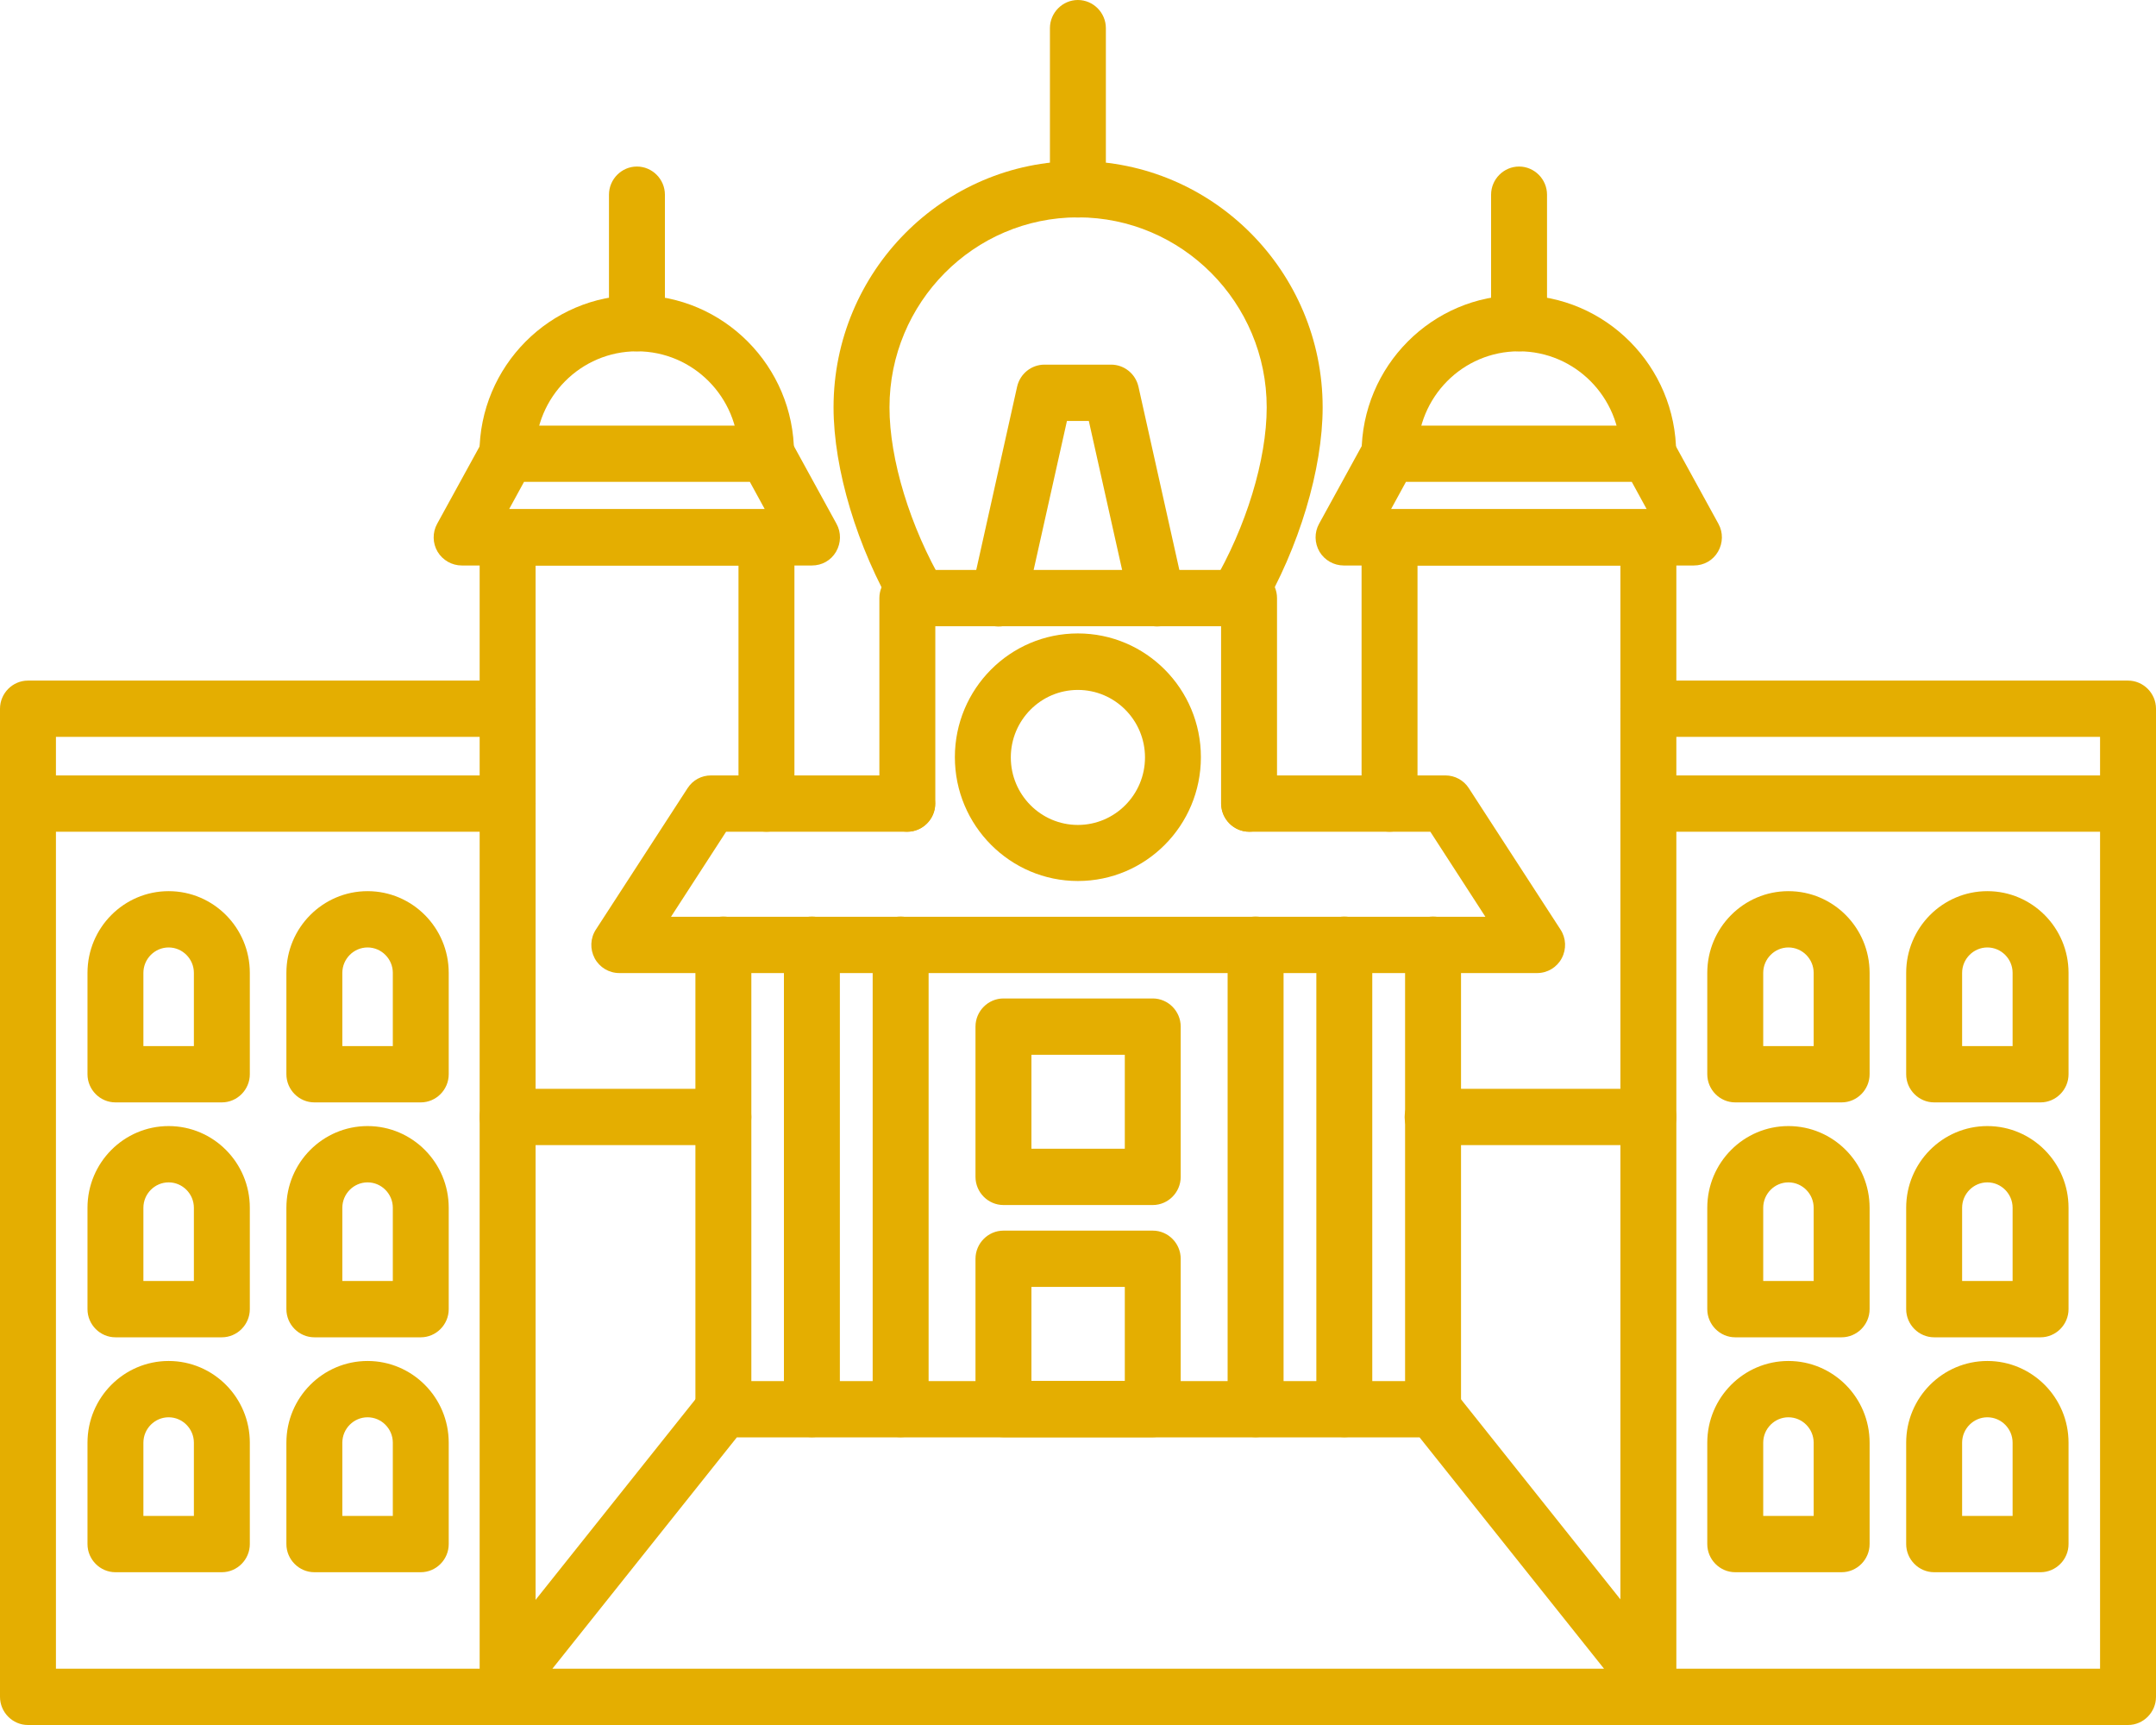
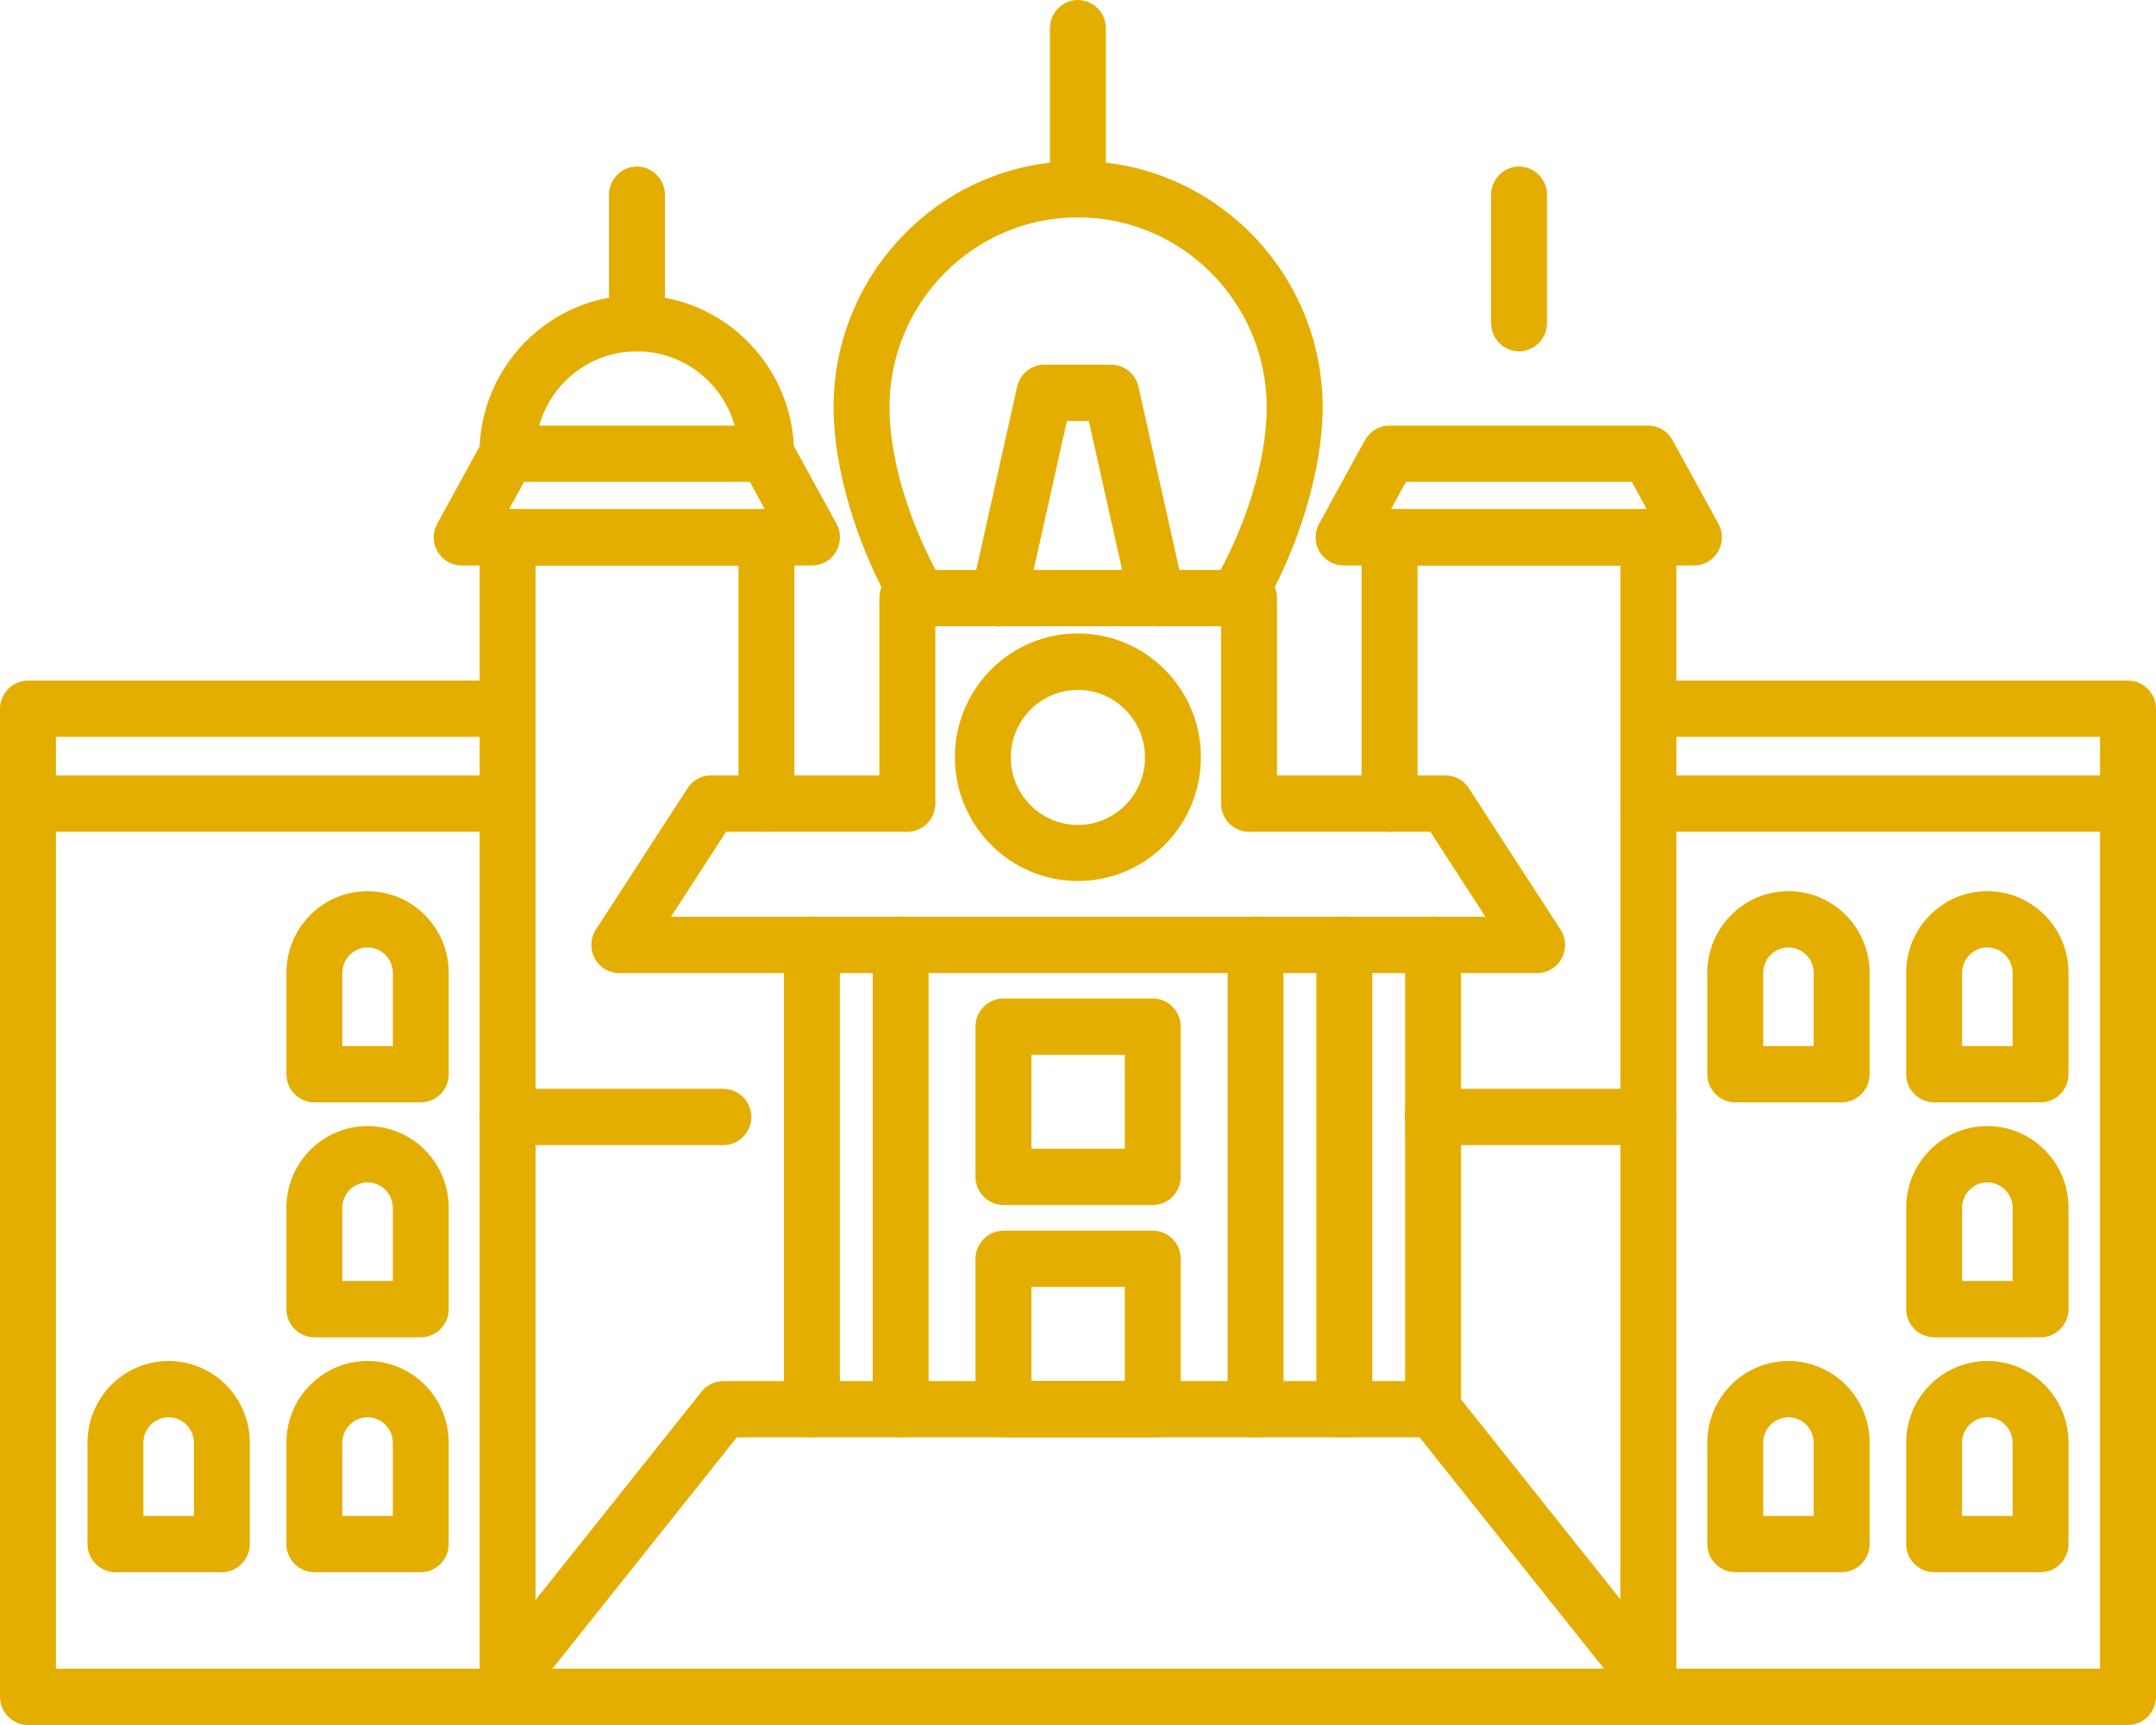
<svg xmlns="http://www.w3.org/2000/svg" width="55" height="44" viewBox="0 0 55 44" fill="none">
  <path d="M15.798 24.82C15.535 24.82 15.294 24.675 15.17 24.443C15.047 24.21 15.057 23.93 15.202 23.709L17.541 20.103C17.675 19.897 17.895 19.779 18.137 19.779H23.142C23.533 19.779 23.855 20.103 23.855 20.497C23.855 20.891 23.533 21.215 23.142 21.215H18.523L17.117 23.385H37.893L36.488 21.215H31.869C31.478 21.215 31.156 20.891 31.156 20.497C31.156 20.103 31.478 19.779 31.869 19.779H36.874C37.115 19.779 37.341 19.903 37.469 20.103L39.808 23.709C39.953 23.93 39.964 24.21 39.84 24.443C39.717 24.675 39.476 24.82 39.213 24.82H15.798Z" fill="#E4AE01" />
-   <path d="M18.453 36.659C18.061 36.659 17.74 36.335 17.74 35.941V24.097C17.74 23.703 18.061 23.379 18.453 23.379C18.845 23.379 19.167 23.703 19.167 24.097V35.941C19.167 36.335 18.845 36.659 18.453 36.659Z" fill="#E4AE01" />
  <path d="M20.712 36.659C20.32 36.659 19.998 36.335 19.998 35.941V24.097C19.998 23.703 20.32 23.379 20.712 23.379C21.103 23.379 21.425 23.703 21.425 24.097V35.941C21.425 36.335 21.103 36.659 20.712 36.659Z" fill="#E4AE01" />
  <path d="M22.975 36.659C22.584 36.659 22.262 36.335 22.262 35.941V24.097C22.262 23.703 22.584 23.379 22.975 23.379C23.367 23.379 23.689 23.703 23.689 24.097V35.941C23.689 36.335 23.367 36.659 22.975 36.659Z" fill="#E4AE01" />
  <path d="M36.558 36.659C36.166 36.659 35.844 36.335 35.844 35.941V24.097C35.844 23.703 36.166 23.379 36.558 23.379C36.949 23.379 37.271 23.703 37.271 24.097V35.941C37.271 36.335 36.949 36.659 36.558 36.659Z" fill="#E4AE01" />
  <path d="M34.294 36.659C33.902 36.659 33.58 36.335 33.58 35.941V24.097C33.58 23.703 33.902 23.379 34.294 23.379C34.685 23.379 35.007 23.703 35.007 24.097V35.941C35.007 36.335 34.685 36.659 34.294 36.659Z" fill="#E4AE01" />
  <path d="M32.03 36.659C31.639 36.659 31.317 36.335 31.317 35.941V24.097C31.317 23.703 31.639 23.379 32.03 23.379C32.422 23.379 32.744 23.703 32.744 24.097V35.941C32.744 36.335 32.422 36.659 32.03 36.659Z" fill="#E4AE01" />
  <path d="M42.405 44H12.606C12.332 44 12.08 43.843 11.962 43.595C11.844 43.347 11.877 43.05 12.048 42.834L17.895 35.498C18.029 35.331 18.233 35.228 18.453 35.228H36.558C36.772 35.228 36.981 35.325 37.115 35.498L42.962 42.834C43.134 43.05 43.166 43.347 43.048 43.595C42.93 43.843 42.678 44 42.405 44ZM14.092 42.564H40.919L36.214 36.664H18.796L14.092 42.564Z" fill="#E4AE01" />
  <path d="M29.407 36.659H25.598C25.207 36.659 24.885 36.335 24.885 35.941V32.108C24.885 31.714 25.207 31.39 25.598 31.39H29.407C29.799 31.39 30.12 31.714 30.12 32.108V35.941C30.12 36.335 29.799 36.659 29.407 36.659ZM26.312 35.223H28.694V32.826H26.312V35.223Z" fill="#E4AE01" />
  <path d="M29.407 30.737H25.598C25.207 30.737 24.885 30.413 24.885 30.019V26.186C24.885 25.792 25.207 25.468 25.598 25.468H29.407C29.799 25.468 30.12 25.792 30.12 26.186V30.019C30.12 30.413 29.799 30.737 29.407 30.737ZM26.312 29.301H28.694V26.904H26.312V29.301Z" fill="#E4AE01" />
  <path d="M31.864 21.215C31.472 21.215 31.15 20.891 31.15 20.497V15.973H23.86V20.497C23.86 20.891 23.538 21.215 23.147 21.215C22.755 21.215 22.433 20.891 22.433 20.497V15.255C22.433 14.861 22.755 14.537 23.147 14.537H31.864C32.255 14.537 32.577 14.861 32.577 15.255V20.497C32.577 20.891 32.255 21.215 31.864 21.215Z" fill="#E4AE01" />
  <path d="M29.52 15.978C29.192 15.978 28.897 15.752 28.822 15.417L27.776 10.737H27.218L26.172 15.417C26.087 15.806 25.7 16.049 25.319 15.962C24.933 15.876 24.692 15.493 24.778 15.104L25.947 9.862C26.022 9.533 26.312 9.301 26.644 9.301H28.345C28.677 9.301 28.967 9.533 29.042 9.862L30.212 15.104C30.297 15.493 30.056 15.876 29.67 15.962C29.616 15.973 29.563 15.978 29.514 15.978H29.52Z" fill="#E4AE01" />
  <path d="M31.558 15.973C31.435 15.973 31.311 15.941 31.193 15.87C30.855 15.671 30.743 15.228 30.941 14.888C31.789 13.447 32.314 11.725 32.314 10.391C32.314 7.719 30.153 5.544 27.497 5.544C24.842 5.544 22.691 7.719 22.691 10.391C22.691 11.719 23.217 13.441 24.064 14.888C24.263 15.228 24.15 15.671 23.812 15.87C23.474 16.07 23.034 15.957 22.836 15.617C21.865 13.965 21.264 11.962 21.264 10.391C21.264 6.926 24.059 4.108 27.497 4.108C30.936 4.108 33.741 6.926 33.741 10.391C33.741 11.962 33.141 13.965 32.17 15.617C32.035 15.843 31.799 15.968 31.553 15.968L31.558 15.973Z" fill="#E4AE01" />
  <path d="M27.497 5.549C27.106 5.549 26.784 5.225 26.784 4.831V0.718C26.784 0.324 27.106 0 27.497 0C27.889 0 28.211 0.324 28.211 0.718V4.831C28.211 5.225 27.889 5.549 27.497 5.549Z" fill="#E4AE01" />
  <path d="M27.497 22.472C25.77 22.472 24.359 21.058 24.359 19.314C24.359 17.571 25.765 16.157 27.497 16.157C29.23 16.157 30.635 17.571 30.635 19.314C30.635 21.058 29.23 22.472 27.497 22.472ZM27.497 17.598C26.553 17.598 25.786 18.37 25.786 19.32C25.786 20.27 26.553 21.042 27.497 21.042C28.441 21.042 29.209 20.27 29.209 19.32C29.209 18.37 28.441 17.598 27.497 17.598Z" fill="#E4AE01" />
  <path d="M12.949 44C12.558 44 12.236 43.676 12.236 43.282V13.706C12.236 13.312 12.558 12.988 12.949 12.988H19.553C19.944 12.988 20.266 13.312 20.266 13.706V20.497C20.266 20.891 19.944 21.215 19.553 21.215C19.161 21.215 18.839 20.891 18.839 20.497V14.424H13.663V43.282C13.663 43.676 13.341 44 12.949 44Z" fill="#E4AE01" />
  <path d="M20.722 14.424H11.78C11.528 14.424 11.292 14.289 11.163 14.073C11.034 13.857 11.029 13.582 11.152 13.36L12.322 11.228C12.445 11.001 12.687 10.856 12.944 10.856H19.547C19.805 10.856 20.046 10.996 20.17 11.228L21.339 13.36C21.462 13.582 21.457 13.851 21.328 14.073C21.2 14.294 20.969 14.424 20.712 14.424H20.722ZM12.987 12.988H19.51L19.129 12.291H13.368L12.987 12.988Z" fill="#E4AE01" />
  <path d="M19.553 12.286C19.161 12.286 18.839 11.962 18.839 11.568C18.839 10.132 17.681 8.961 16.248 8.961C14.816 8.961 13.658 10.127 13.658 11.568C13.658 11.962 13.336 12.286 12.944 12.286C12.552 12.286 12.231 11.962 12.231 11.568C12.231 9.339 14.033 7.53 16.243 7.53C18.453 7.53 20.256 9.344 20.256 11.568C20.256 11.962 19.934 12.286 19.542 12.286H19.553Z" fill="#E4AE01" />
  <path d="M16.248 8.961C15.857 8.961 15.535 8.637 15.535 8.243V4.966C15.535 4.572 15.857 4.248 16.248 4.248C16.64 4.248 16.962 4.572 16.962 4.966V8.243C16.962 8.637 16.64 8.961 16.248 8.961Z" fill="#E4AE01" />
  <path d="M12.949 44H0.713C0.322 44 0 43.676 0 43.282V20.497C0 20.103 0.322 19.779 0.713 19.779H12.949C13.341 19.779 13.663 20.103 13.663 20.497C13.663 20.891 13.341 21.215 12.949 21.215H1.427V42.564H12.949C13.341 42.564 13.663 42.888 13.663 43.282C13.663 43.676 13.341 44 12.949 44Z" fill="#E4AE01" />
-   <path d="M5.659 28.119H2.945C2.553 28.119 2.232 27.795 2.232 27.401V24.815C2.232 23.665 3.16 22.731 4.302 22.731C5.445 22.731 6.373 23.665 6.373 24.815V27.401C6.373 27.795 6.051 28.119 5.659 28.119ZM3.658 26.683H4.946V24.815C4.946 24.459 4.656 24.167 4.302 24.167C3.948 24.167 3.658 24.459 3.658 24.815V26.683Z" fill="#E4AE01" />
  <path d="M10.734 28.119H8.02C7.628 28.119 7.306 27.795 7.306 27.401V24.815C7.306 23.665 8.234 22.731 9.377 22.731C10.519 22.731 11.447 23.665 11.447 24.815V27.401C11.447 27.795 11.126 28.119 10.734 28.119ZM8.733 26.683H10.021V24.815C10.021 24.459 9.731 24.167 9.377 24.167C9.023 24.167 8.733 24.459 8.733 24.815V26.683Z" fill="#E4AE01" />
-   <path d="M5.659 34.111H2.945C2.553 34.111 2.232 33.787 2.232 33.393V30.807C2.232 29.657 3.16 28.723 4.302 28.723C5.445 28.723 6.373 29.657 6.373 30.807V33.393C6.373 33.787 6.051 34.111 5.659 34.111ZM3.658 32.675H4.946V30.807C4.946 30.451 4.656 30.159 4.302 30.159C3.948 30.159 3.658 30.451 3.658 30.807V32.675Z" fill="#E4AE01" />
  <path d="M10.734 34.111H8.02C7.628 34.111 7.306 33.787 7.306 33.393V30.807C7.306 29.657 8.234 28.723 9.377 28.723C10.519 28.723 11.447 29.657 11.447 30.807V33.393C11.447 33.787 11.126 34.111 10.734 34.111ZM8.733 32.675H10.021V30.807C10.021 30.451 9.731 30.159 9.377 30.159C9.023 30.159 8.733 30.451 8.733 30.807V32.675Z" fill="#E4AE01" />
  <path d="M5.659 40.103H2.945C2.553 40.103 2.232 39.779 2.232 39.385V36.799C2.232 35.649 3.16 34.715 4.302 34.715C5.445 34.715 6.373 35.649 6.373 36.799V39.385C6.373 39.779 6.051 40.103 5.659 40.103ZM3.658 38.667H4.946V36.799C4.946 36.443 4.656 36.151 4.302 36.151C3.948 36.151 3.658 36.443 3.658 36.799V38.667Z" fill="#E4AE01" />
  <path d="M10.734 40.103H8.02C7.628 40.103 7.306 39.779 7.306 39.385V36.799C7.306 35.649 8.234 34.715 9.377 34.715C10.519 34.715 11.447 35.649 11.447 36.799V39.385C11.447 39.779 11.126 40.103 10.734 40.103ZM8.733 38.667H10.021V36.799C10.021 36.443 9.731 36.151 9.377 36.151C9.023 36.151 8.733 36.443 8.733 36.799V38.667Z" fill="#E4AE01" />
  <path d="M0.713 21.215C0.322 21.215 0 20.891 0 20.497V18.078C0 17.684 0.322 17.36 0.713 17.36H12.949C13.341 17.36 13.663 17.684 13.663 18.078C13.663 18.472 13.341 18.796 12.949 18.796H1.427V20.497C1.427 20.891 1.105 21.215 0.713 21.215Z" fill="#E4AE01" />
  <path d="M18.453 29.209H12.949C12.558 29.209 12.236 28.885 12.236 28.491C12.236 28.097 12.558 27.773 12.949 27.773H18.453C18.845 27.773 19.167 28.097 19.167 28.491C19.167 28.885 18.845 29.209 18.453 29.209Z" fill="#E4AE01" />
  <path d="M42.051 44C41.659 44 41.337 43.676 41.337 43.282V14.424H36.161V20.497C36.161 20.891 35.839 21.215 35.447 21.215C35.056 21.215 34.734 20.891 34.734 20.497V13.706C34.734 13.312 35.056 12.988 35.447 12.988H42.051C42.442 12.988 42.764 13.312 42.764 13.706V43.282C42.764 43.676 42.442 44 42.051 44Z" fill="#E4AE01" />
  <path d="M43.22 14.424H34.278C34.026 14.424 33.79 14.289 33.661 14.073C33.532 13.851 33.527 13.582 33.65 13.36L34.82 11.228C34.943 11.001 35.184 10.856 35.442 10.856H42.045C42.303 10.856 42.544 10.996 42.667 11.228L43.837 13.36C43.96 13.582 43.955 13.851 43.826 14.073C43.697 14.294 43.467 14.424 43.209 14.424H43.22ZM35.485 12.988H42.008L41.627 12.291H35.866L35.485 12.988Z" fill="#E4AE01" />
-   <path d="M42.051 12.286C41.659 12.286 41.337 11.962 41.337 11.568C41.337 10.132 40.178 8.961 38.746 8.961C37.314 8.961 36.161 10.127 36.161 11.568C36.161 11.962 35.839 12.286 35.447 12.286C35.056 12.286 34.734 11.962 34.734 11.568C34.734 9.339 36.536 7.53 38.746 7.53C40.956 7.53 42.759 9.344 42.759 11.568C42.759 11.962 42.437 12.286 42.045 12.286H42.051Z" fill="#E4AE01" />
  <path d="M38.752 8.961C38.36 8.961 38.038 8.637 38.038 8.243V4.966C38.038 4.572 38.36 4.248 38.752 4.248C39.143 4.248 39.465 4.572 39.465 4.966V8.243C39.465 8.637 39.143 8.961 38.752 8.961Z" fill="#E4AE01" />
  <path d="M54.286 44H42.051C41.659 44 41.337 43.676 41.337 43.282C41.337 42.888 41.659 42.564 42.051 42.564H53.573V21.215H42.051C41.659 21.215 41.337 20.891 41.337 20.497C41.337 20.103 41.659 19.779 42.051 19.779H54.286C54.678 19.779 55 20.103 55 20.497V43.282C55 43.676 54.678 44 54.286 44Z" fill="#E4AE01" />
  <path d="M52.055 28.119H49.341C48.949 28.119 48.627 27.795 48.627 27.401V24.815C48.627 23.665 49.555 22.731 50.698 22.731C51.84 22.731 52.769 23.665 52.769 24.815V27.401C52.769 27.795 52.447 28.119 52.055 28.119ZM50.054 26.683H51.342V24.815C51.342 24.459 51.052 24.167 50.698 24.167C50.344 24.167 50.054 24.459 50.054 24.815V26.683Z" fill="#E4AE01" />
  <path d="M46.98 28.119H44.266C43.874 28.119 43.553 27.795 43.553 27.401V24.815C43.553 23.665 44.481 22.731 45.623 22.731C46.766 22.731 47.694 23.665 47.694 24.815V27.401C47.694 27.795 47.372 28.119 46.98 28.119ZM44.98 26.683H46.267V24.815C46.267 24.459 45.977 24.167 45.623 24.167C45.269 24.167 44.98 24.459 44.98 24.815V26.683Z" fill="#E4AE01" />
  <path d="M52.055 34.111H49.341C48.949 34.111 48.627 33.787 48.627 33.393V30.807C48.627 29.657 49.555 28.723 50.698 28.723C51.84 28.723 52.769 29.657 52.769 30.807V33.393C52.769 33.787 52.447 34.111 52.055 34.111ZM50.054 32.675H51.342V30.807C51.342 30.451 51.052 30.159 50.698 30.159C50.344 30.159 50.054 30.451 50.054 30.807V32.675Z" fill="#E4AE01" />
-   <path d="M46.98 34.111H44.266C43.874 34.111 43.553 33.787 43.553 33.393V30.807C43.553 29.657 44.481 28.723 45.623 28.723C46.766 28.723 47.694 29.657 47.694 30.807V33.393C47.694 33.787 47.372 34.111 46.98 34.111ZM44.98 32.675H46.267V30.807C46.267 30.451 45.977 30.159 45.623 30.159C45.269 30.159 44.98 30.451 44.98 30.807V32.675Z" fill="#E4AE01" />
  <path d="M52.055 40.103H49.341C48.949 40.103 48.627 39.779 48.627 39.385V36.799C48.627 35.649 49.555 34.715 50.698 34.715C51.84 34.715 52.769 35.649 52.769 36.799V39.385C52.769 39.779 52.447 40.103 52.055 40.103ZM50.054 38.667H51.342V36.799C51.342 36.443 51.052 36.151 50.698 36.151C50.344 36.151 50.054 36.443 50.054 36.799V38.667Z" fill="#E4AE01" />
  <path d="M46.98 40.103H44.266C43.874 40.103 43.553 39.779 43.553 39.385V36.799C43.553 35.649 44.481 34.715 45.623 34.715C46.766 34.715 47.694 35.649 47.694 36.799V39.385C47.694 39.779 47.372 40.103 46.98 40.103ZM44.98 38.667H46.267V36.799C46.267 36.443 45.977 36.151 45.623 36.151C45.269 36.151 44.98 36.443 44.98 36.799V38.667Z" fill="#E4AE01" />
  <path d="M54.286 21.215C53.895 21.215 53.573 20.891 53.573 20.497V18.796H42.051C41.659 18.796 41.337 18.472 41.337 18.078C41.337 17.684 41.659 17.36 42.051 17.36H54.286C54.678 17.36 55 17.684 55 18.078V20.497C55 20.891 54.678 21.215 54.286 21.215Z" fill="#E4AE01" />
  <path d="M42.051 29.209H36.547C36.155 29.209 35.833 28.885 35.833 28.491C35.833 28.097 36.155 27.773 36.547 27.773H42.051C42.442 27.773 42.764 28.097 42.764 28.491C42.764 28.885 42.442 29.209 42.051 29.209Z" fill="#E4AE01" />
</svg>